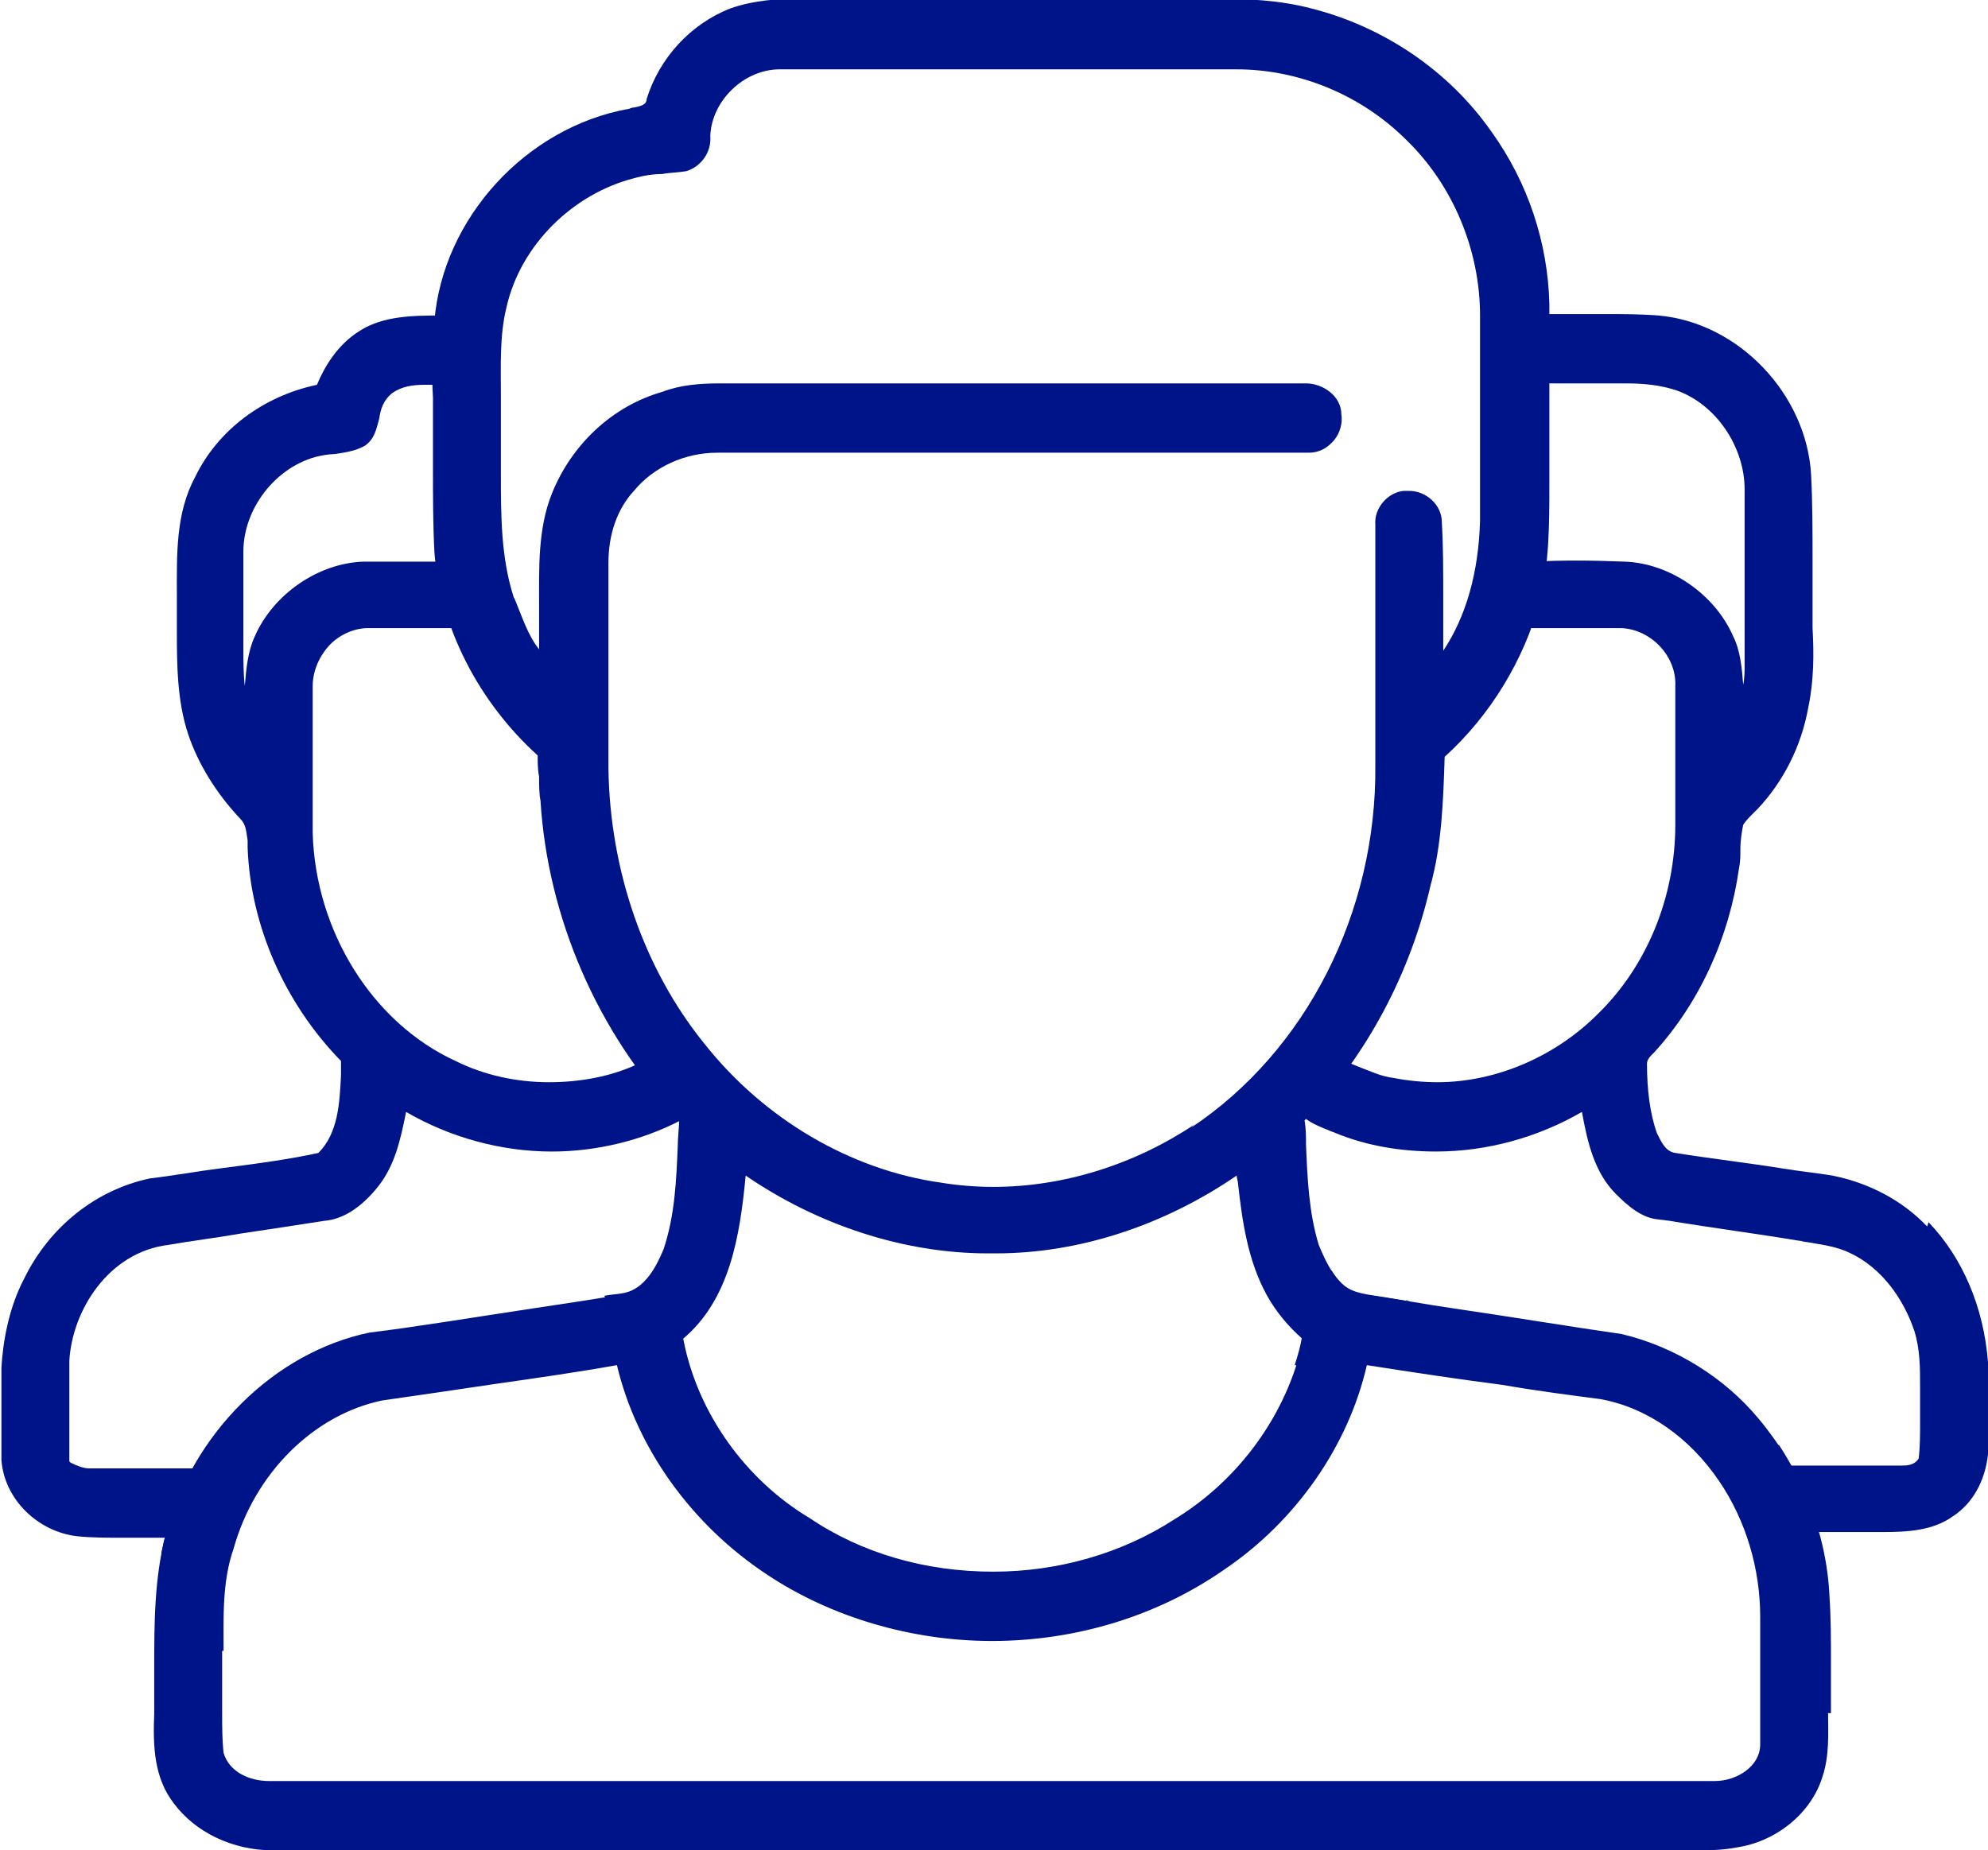
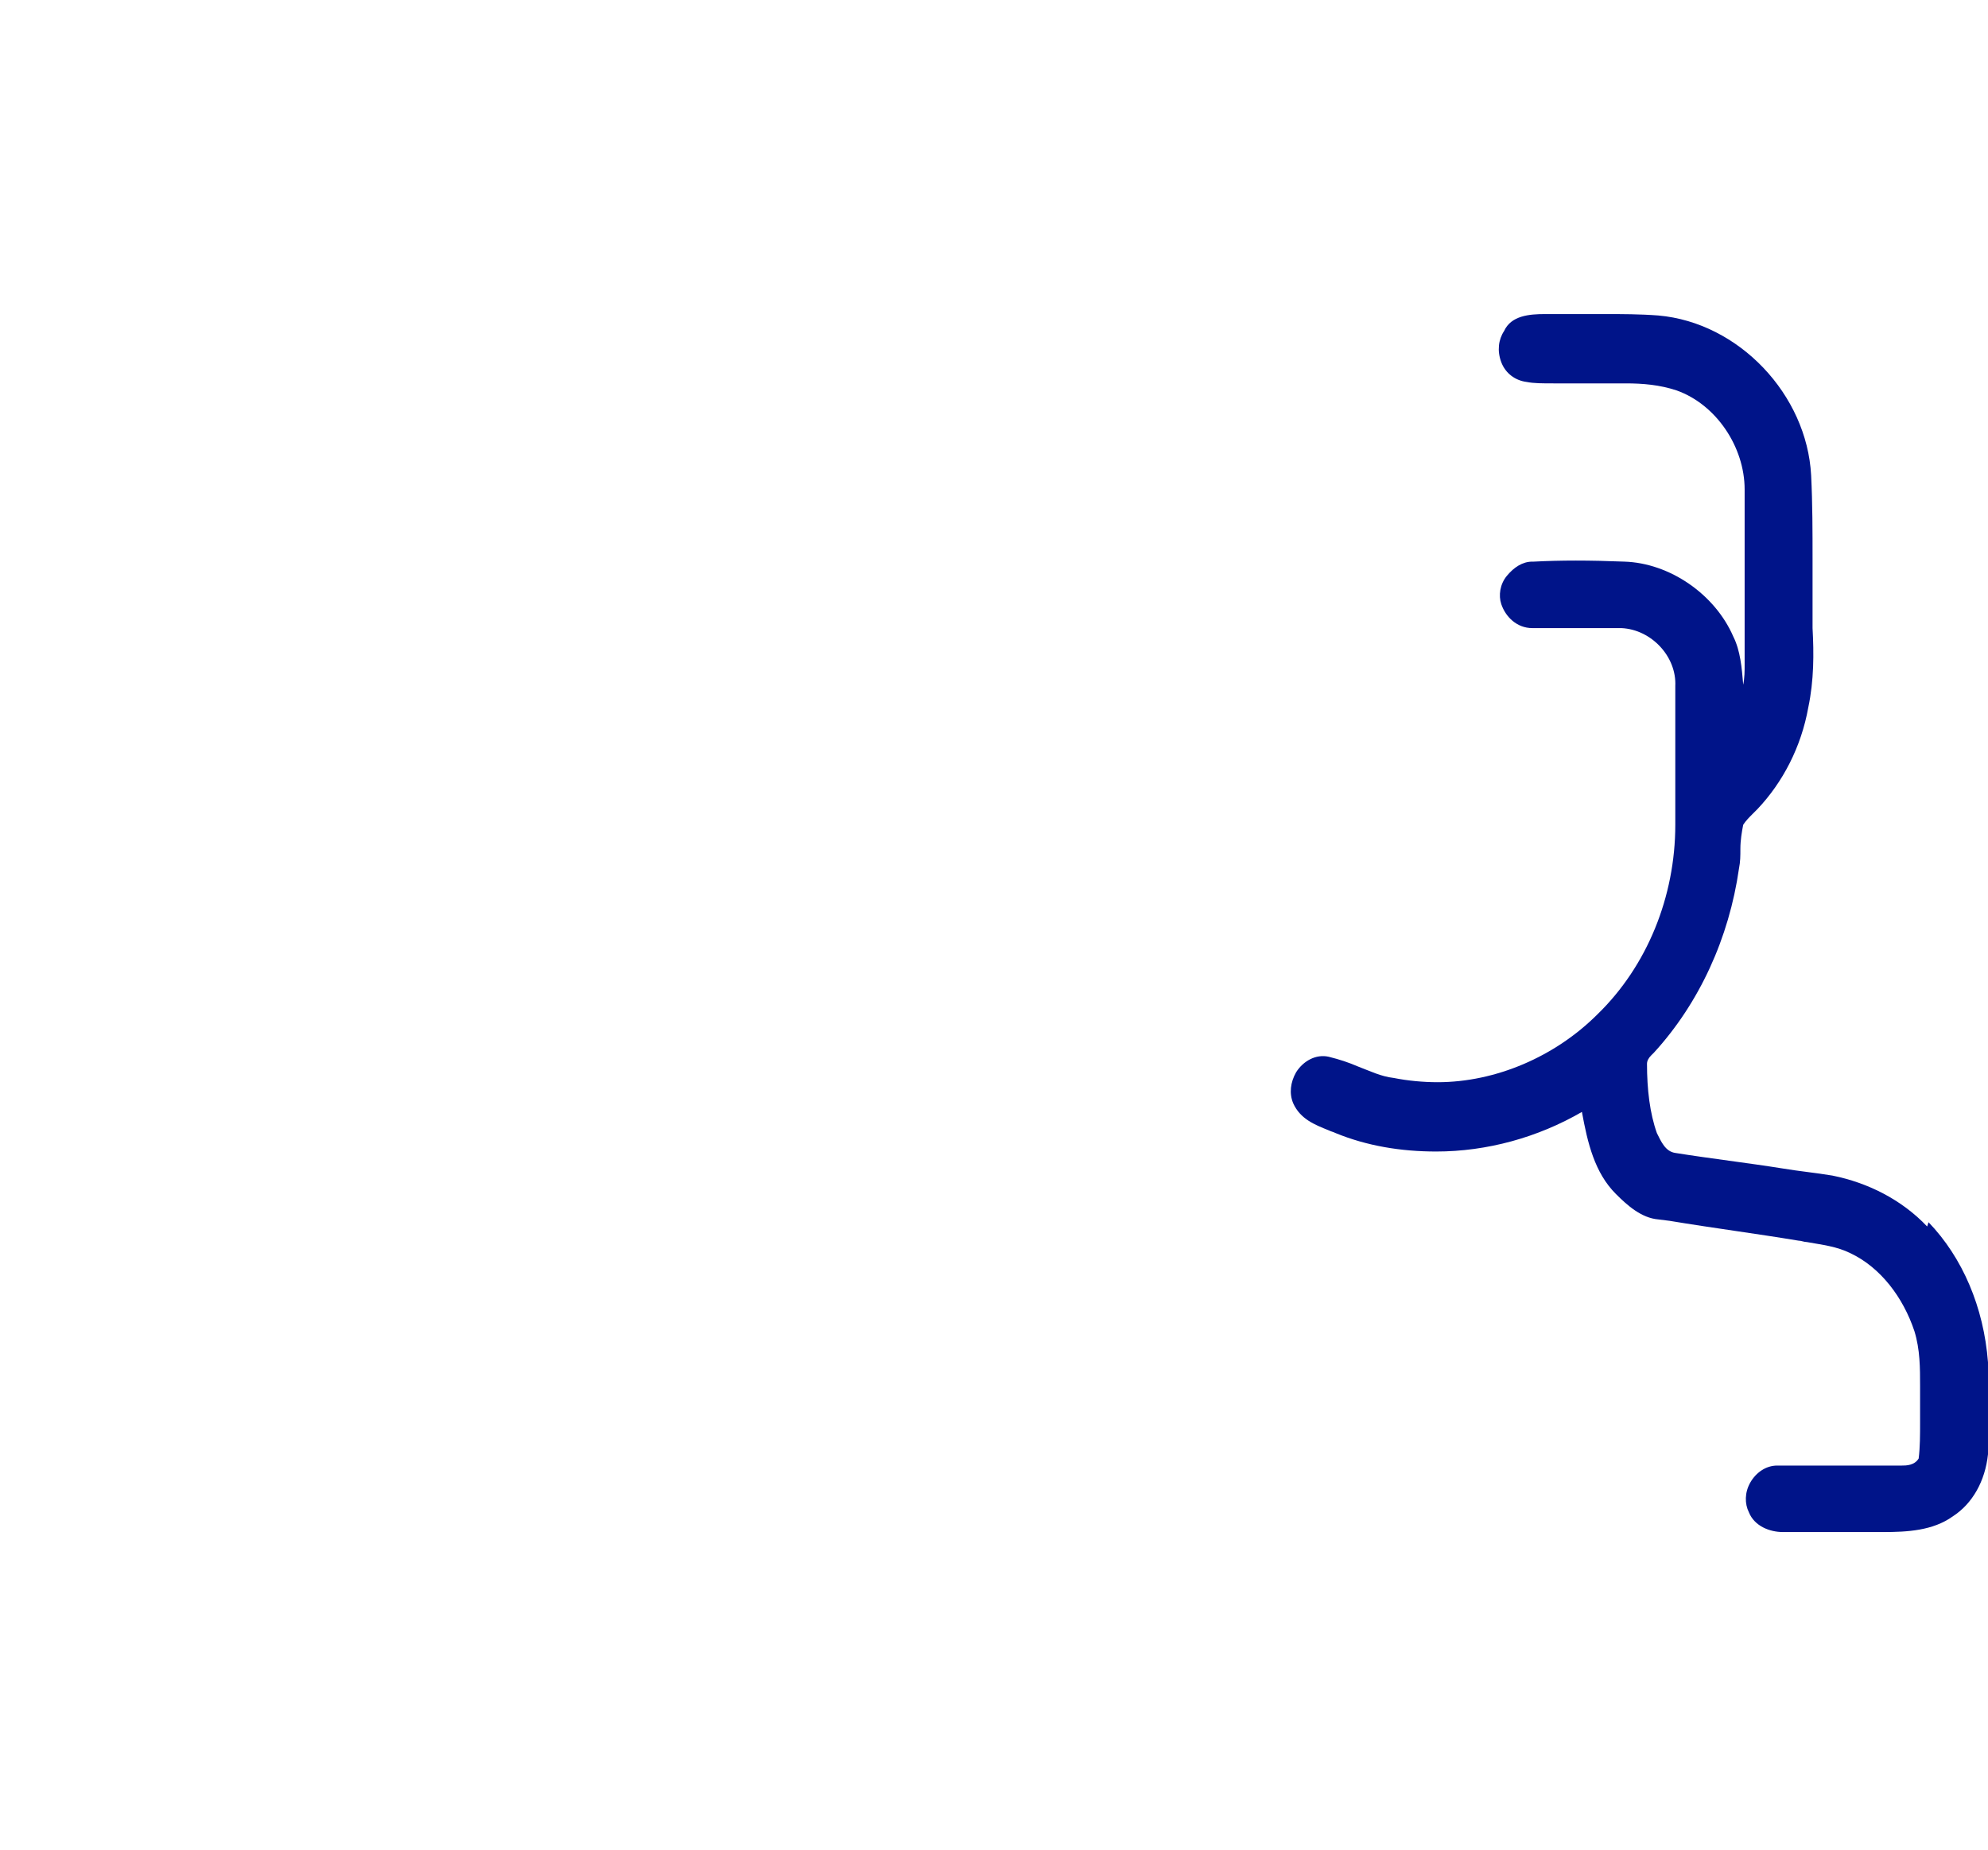
<svg xmlns="http://www.w3.org/2000/svg" xml:space="preserve" width="14.244mm" height="13.261mm" version="1.1" style="shape-rendering:geometricPrecision; text-rendering:geometricPrecision; image-rendering:optimizeQuality; fill-rule:evenodd; clip-rule:evenodd" viewBox="0 0 14.05 13.08" enable-background="new 0 0 53.831 51.566">
  <defs>
    <style type="text/css">
   
    .fil0 {fill:#001489}
   
  </style>
  </defs>
  <g id="Слой_x0020_1">
    <g id="_3030694628784">
      <path class="fil0" d="M13.62 8.67c-0.18,-0.19 -0.42,-0.31 -0.67,-0.36 -0.12,-0.02 -0.23,-0.03 -0.35,-0.05 -0.25,-0.04 -0.51,-0.07 -0.76,-0.11 -0.07,-0.01 -0.1,-0.08 -0.13,-0.14 -0.05,-0.14 -0.07,-0.31 -0.07,-0.49 -0,-0.02 0.01,-0.04 0.03,-0.06 0.01,-0.01 0.01,-0.01 0.02,-0.02 0.32,-0.35 0.53,-0.81 0.6,-1.3 0.01,-0.05 0.01,-0.09 0.01,-0.14 0,-0.06 0.01,-0.12 0.02,-0.17 0.02,-0.03 0.04,-0.05 0.07,-0.08 0.01,-0.01 0.02,-0.02 0.03,-0.03 0.18,-0.19 0.31,-0.44 0.36,-0.72 0.04,-0.19 0.04,-0.38 0.03,-0.56 -0,-0.05 -0,-0.1 -0,-0.15 -0,-0.11 -0,-0.23 0,-0.34 0,-0.19 0,-0.39 -0.01,-0.59 -0.03,-0.57 -0.51,-1.08 -1.08,-1.13 -0.13,-0.01 -0.26,-0.01 -0.37,-0.01 -0.04,0 -0.09,0 -0.13,0 -0.09,0 -0.18,0 -0.27,-0l-0.03 0c-0.11,0 -0.24,0.01 -0.29,0.12 -0.04,0.06 -0.05,0.14 -0.02,0.22 0.03,0.08 0.1,0.13 0.18,0.14 0.05,0.01 0.11,0.01 0.19,0.01 0.04,0 0.07,-0 0.11,-0 0.06,-0 0.11,-0 0.17,-0 0.05,0 0.09,0 0.14,-0 0.03,-0 0.06,-0 0.09,-0 0.12,0 0.24,0.01 0.36,0.05 0.28,0.1 0.48,0.4 0.48,0.7 0,0.19 0,0.39 0,0.58 0,0.22 -0,0.44 0,0.66 0,0.04 -0,0.09 -0.01,0.14 -0.01,-0.12 -0.02,-0.24 -0.07,-0.34 -0.13,-0.3 -0.45,-0.52 -0.77,-0.53 -0.25,-0.01 -0.45,-0.01 -0.64,0l-0.01 0c-0.07,0 -0.13,0.04 -0.18,0.1 -0.05,0.06 -0.06,0.14 -0.04,0.2 0.03,0.09 0.11,0.17 0.22,0.17 0.05,0 0.11,0 0.18,0 0.05,0 0.1,-0 0.15,-0 0.05,-0 0.1,-0 0.15,-0 0.06,0 0.11,0 0.15,0 0.21,0.01 0.39,0.2 0.38,0.41 0,0.16 0,0.33 0,0.49 -0,0.16 -0,0.33 0,0.49 -0,0.51 -0.2,1 -0.55,1.34 -0.3,0.3 -0.72,0.48 -1.13,0.48 -0.1,0 -0.21,-0.01 -0.31,-0.03 -0.09,-0.01 -0.17,-0.05 -0.25,-0.08 -0.07,-0.03 -0.13,-0.05 -0.21,-0.07 -0.09,-0.02 -0.18,0.03 -0.23,0.11 -0.04,0.07 -0.05,0.15 -0.02,0.22 0.05,0.11 0.15,0.15 0.25,0.19 0.02,0.01 0.03,0.01 0.05,0.02 0.22,0.09 0.46,0.13 0.71,0.13 0.36,0 0.72,-0.1 1.03,-0.28 0.04,0.22 0.09,0.43 0.24,0.58 0.08,0.08 0.18,0.17 0.3,0.18l0.08 0.01c0.3,0.05 0.61,0.09 0.91,0.14 0.02,0 0.04,0.01 0.06,0.01 0.11,0.02 0.21,0.03 0.31,0.08 0.21,0.1 0.37,0.31 0.45,0.55 0.04,0.13 0.04,0.26 0.04,0.39 -0,0.04 -0,0.08 -0,0.12 -0,0.05 -0,0.09 0,0.14 0,0.08 0,0.17 -0.01,0.25 -0.03,0.05 -0.09,0.05 -0.12,0.05l-0.01 0c-0.13,0 -0.25,0 -0.38,0 -0.06,-0 -0.13,-0 -0.19,-0 -0.12,0 -0.21,0 -0.3,0 -0.08,0 -0.15,0.05 -0.19,0.12 -0.04,0.07 -0.04,0.15 -0.01,0.21 0.04,0.1 0.15,0.14 0.24,0.14 0.06,0 0.13,0 0.21,0 0.05,0 0.09,-0 0.14,-0 0.09,-0 0.17,-0 0.26,0l0.1 0c0.17,0 0.35,-0.01 0.49,-0.11 0.14,-0.09 0.23,-0.25 0.25,-0.44l0 -0.65c-0.03,-0.39 -0.18,-0.74 -0.42,-0.99z" />
-       <path class="fil0" d="M4.86 7.54c-0.04,-0.05 -0.1,-0.07 -0.17,-0.07 -0.06,0 -0.12,0.02 -0.18,0.05 -0.19,0.09 -0.41,0.13 -0.63,0.13 -0.23,0 -0.46,-0.05 -0.66,-0.15 -0.59,-0.27 -0.99,-0.92 -1.01,-1.61 -0,-0.24 -0,-0.48 -0,-0.71 0,-0.11 0,-0.22 0,-0.33 -0,-0.1 0.04,-0.2 0.11,-0.28 0.07,-0.08 0.18,-0.13 0.28,-0.13 0.05,-0 0.1,-0 0.16,-0 0.05,0 0.09,0 0.14,0 0.05,0 0.09,0 0.14,0 0.07,0 0.12,-0 0.17,-0l0.01 -0c0.08,0 0.15,-0.05 0.19,-0.12 0.04,-0.07 0.04,-0.16 0.01,-0.22 -0.04,-0.08 -0.12,-0.13 -0.21,-0.13 -0.09,-0 -0.19,-0 -0.29,-0 -0.1,0 -0.21,0 -0.35,0 -0.32,0.01 -0.64,0.23 -0.77,0.53 -0.05,0.11 -0.06,0.23 -0.07,0.35 -0.01,-0.09 -0.01,-0.18 -0.01,-0.27 0,-0.04 0,-0.08 0,-0.12 0,-0.08 0,-0.16 -0,-0.25 -0,-0.1 -0,-0.21 0,-0.31 0,-0.3 0.22,-0.59 0.51,-0.67 0.04,-0.01 0.09,-0.02 0.13,-0.02 0.07,-0.01 0.15,-0.02 0.22,-0.06 0.07,-0.05 0.08,-0.12 0.1,-0.19 0.01,-0.07 0.03,-0.13 0.09,-0.18 0.07,-0.05 0.15,-0.06 0.23,-0.06 0.02,0 0.05,0 0.08,0 0.03,0 0.05,0 0.08,0 0.06,0 0.11,-0.01 0.15,-0.02 0.07,-0.03 0.12,-0.08 0.14,-0.16 0.02,-0.07 0.01,-0.14 -0.03,-0.19 -0.05,-0.11 -0.19,-0.12 -0.28,-0.12l-0.01 -0c-0.2,-0 -0.42,-0 -0.59,0.11 -0.16,0.1 -0.25,0.26 -0.3,0.38 -0.38,0.08 -0.7,0.32 -0.86,0.65 -0.14,0.26 -0.13,0.55 -0.13,0.84l0 0.05c0,0.06 0,0.12 -0,0.18 -0,0.25 -0,0.51 0.08,0.75 0.07,0.21 0.2,0.42 0.37,0.6 0.04,0.04 0.04,0.09 0.05,0.15 0,0.02 0,0.03 0,0.05 0.02,0.55 0.26,1.1 0.66,1.51 -0,0.03 -0,0.06 -0,0.1 -0.01,0.2 -0.02,0.41 -0.16,0.55 -0.23,0.05 -0.47,0.08 -0.7,0.11 -0.16,0.02 -0.32,0.05 -0.49,0.07 -0.38,0.08 -0.71,0.34 -0.89,0.71 -0.11,0.21 -0.15,0.45 -0.16,0.63l0 0.65c0.02,0.28 0.26,0.51 0.54,0.54 0.1,0.01 0.2,0.01 0.33,0.01 0.06,0 0.12,-0 0.17,-0 0.11,-0 0.22,-0 0.33,0l0.02 0c0.11,0 0.24,-0.01 0.3,-0.13 0.04,-0.07 0.05,-0.15 0.01,-0.23 -0.04,-0.08 -0.12,-0.13 -0.2,-0.13 -0.08,-0 -0.17,-0 -0.28,-0 -0.07,0 -0.14,0 -0.22,0 -0.13,0 -0.25,0 -0.38,0 -0.04,0 -0.09,-0.02 -0.13,-0.04l-0.01 -0.01c0,-0.12 0,-0.24 0,-0.36 -0,-0.11 -0,-0.23 0,-0.35 0.02,-0.36 0.28,-0.77 0.7,-0.82 0.17,-0.03 0.34,-0.05 0.51,-0.08 0.2,-0.03 0.4,-0.06 0.59,-0.09 0.13,-0.01 0.26,-0.09 0.38,-0.24 0.12,-0.15 0.16,-0.33 0.2,-0.53 0.31,0.18 0.67,0.28 1.03,0.28 0.32,0 0.64,-0.08 0.91,-0.22 0.06,-0.03 0.11,-0.1 0.12,-0.17 0.01,-0.08 -0.01,-0.15 -0.06,-0.2z" />
-       <path class="fil0" d="M1.59 10.05c-0.19,0.23 -0.34,0.5 -0.42,0.8 -0.01,0.04 -0.02,0.08 -0.03,0.13 0.16,-0.03 0.33,-0.01 0.48,0.05 0.01,-0.03 0.01,-0.05 0.02,-0.08 0.04,-0.14 0.1,-0.27 0.17,-0.39 -0.14,-0.13 -0.21,-0.31 -0.23,-0.5z" />
-       <path class="fil0" d="M12.57 10.22c-0.05,0.18 -0.15,0.33 -0.31,0.43 0.07,0.13 0.12,0.27 0.15,0.41 0.15,-0.06 0.33,-0.06 0.49,-0.01 -0.05,-0.3 -0.16,-0.58 -0.33,-0.84z" />
-       <path class="fil0" d="M9.96 9.2c-0.12,-0.02 -0.24,-0.04 -0.36,-0.05 -0.15,-0.05 -0.23,-0.23 -0.28,-0.35 -0.07,-0.23 -0.08,-0.47 -0.09,-0.71 -0,-0.06 -0,-0.11 -0.01,-0.17 0.45,-0.47 0.75,-1.05 0.89,-1.66 0.08,-0.29 0.09,-0.6 0.1,-0.91 0.33,-0.3 0.56,-0.69 0.67,-1.09 0.07,-0.27 0.07,-0.56 0.07,-0.84 -0,-0.06 -0,-0.12 0,-0.18 -0,-0.13 -0,-0.27 0,-0.4 0,-0.22 0,-0.46 -0,-0.69 -0.01,-0.43 -0.15,-0.86 -0.41,-1.22 -0.3,-0.43 -0.76,-0.74 -1.27,-0.87 -0.23,-0.06 -0.45,-0.07 -0.73,-0.07l-0.47 -0 -1.63 0c-0.24,0 -0.48,0 -0.73,-0l-0.05 0c-0.15,0 -0.33,0.01 -0.5,0.07 -0.28,0.11 -0.5,0.35 -0.59,0.64 -0,0.04 -0.04,0.05 -0.09,0.06 -0.02,0 -0.03,0.01 -0.04,0.01 -0.72,0.13 -1.31,0.77 -1.37,1.5 -0.02,0.18 -0.02,0.36 -0.01,0.54 0,0.08 0,0.15 0,0.23 0,0.09 0,0.17 0,0.26 -0,0.2 -0,0.4 0.01,0.6 0.04,0.53 0.31,1.06 0.73,1.44 0,0.05 0,0.1 0.01,0.15 0,0.06 0,0.12 0.01,0.17 0.05,0.82 0.4,1.64 0.98,2.25 -0,0.06 -0.01,0.13 -0.01,0.19 -0.01,0.24 -0.02,0.49 -0.1,0.73 -0.05,0.12 -0.13,0.28 -0.28,0.31 -0.05,0.01 -0.09,0.01 -0.14,0.02 0.09,0.14 0.14,0.3 0.14,0.47 0.13,-0.07 0.28,-0.1 0.43,-0.07 -0.01,-0.03 -0.02,-0.06 -0.02,-0.09 0.34,-0.28 0.41,-0.74 0.45,-1.16 0.51,0.35 1.12,0.55 1.71,0.55l0.03 -0c0.01,0 0.02,0 0.03,0 0.59,0 1.19,-0.2 1.7,-0.55 0,0.02 0.01,0.04 0.01,0.06 0.03,0.27 0.07,0.54 0.2,0.78 0.07,0.13 0.17,0.24 0.25,0.31 -0.01,0.06 -0.03,0.13 -0.05,0.19 0.16,0.01 0.32,0.08 0.45,0.19 0.02,-0.07 0.05,-0.14 0.06,-0.21 0.08,0.01 0.16,0.02 0.24,0.04 -0.03,-0.16 -0.01,-0.33 0.04,-0.48zm-1.52 -1.25c-0.42,0.28 -0.92,0.44 -1.42,0.44 -0.12,0 -0.25,-0.01 -0.37,-0.03 -0.64,-0.09 -1.25,-0.45 -1.67,-0.98 -0.43,-0.53 -0.67,-1.23 -0.68,-1.95 -0,-0.48 -0,-0.97 0,-1.45 -0,-0.2 0.06,-0.38 0.18,-0.51 0.14,-0.17 0.36,-0.27 0.59,-0.27l0.01 0c0.37,-0 0.74,-0 1.11,-0l1.75 0c0.43,0 0.87,-0 1.3,-0l0.01 0c0.07,0 0.13,-0.03 0.18,-0.09 0.04,-0.05 0.06,-0.12 0.05,-0.18 -0,-0.13 -0.13,-0.22 -0.25,-0.22 -0.01,0 -0.01,0 -0.02,0 -0.42,-0 -0.83,-0 -1.25,-0l-1.69 0c-0.38,0 -0.75,-0 -1.13,-0l-0.05 0c-0.14,0 -0.28,0.01 -0.41,0.06 -0.35,0.1 -0.64,0.37 -0.78,0.72 -0.1,0.25 -0.09,0.53 -0.09,0.79 0,0.1 0,0.21 0,0.31 -0.08,-0.1 -0.12,-0.23 -0.17,-0.35l-0.01 -0.02c-0.09,-0.28 -0.09,-0.58 -0.09,-0.87 0,-0.1 0,-0.2 0,-0.29 0,-0.09 0,-0.18 -0,-0.27 -0,-0.2 -0.01,-0.42 0.04,-0.62 0.1,-0.44 0.47,-0.8 0.9,-0.91 0.07,-0.02 0.14,-0.03 0.2,-0.03 0.05,-0.01 0.11,-0.01 0.17,-0.02 0.1,-0.03 0.18,-0.13 0.17,-0.25 0.01,-0.25 0.24,-0.47 0.49,-0.47 0,0 0.01,0 0.02,0 0.26,-0 0.53,-0 0.79,-0l1.54 0c0.29,0 0.58,0 0.87,-0l0.01 0c0.44,0 0.88,0.18 1.2,0.5 0.33,0.32 0.52,0.78 0.52,1.24 0,0.17 -0,0.34 -0,0.52 -0,0.31 -0,0.62 0,0.93 -0.01,0.37 -0.1,0.68 -0.26,0.92 -0,-0.13 -0,-0.26 -0,-0.39 0,-0.17 0,-0.35 -0.01,-0.52 -0,-0.12 -0.11,-0.22 -0.23,-0.22 -0.01,0 -0.03,0 -0.04,0 -0.11,0.01 -0.21,0.12 -0.2,0.24 -0,0.3 -0,0.6 -0,0.9 0,0.27 0,0.53 0,0.8 0.01,1.04 -0.49,2.02 -1.3,2.56z" />
-       <path class="fil0" d="M12.94 12.11c-0,-0.05 -0,-0.1 -0,-0.15 -0,-0.07 -0,-0.15 0,-0.22 0,-0.15 0,-0.3 -0.01,-0.45 -0.02,-0.46 -0.2,-0.9 -0.5,-1.26 -0.24,-0.29 -0.59,-0.51 -0.97,-0.6 -0.35,-0.05 -0.77,-0.12 -1.18,-0.18 -0.21,-0.03 -0.42,-0.07 -0.62,-0.1 -0.1,-0.02 -0.17,-0.04 -0.25,-0.17 0,0 -0.13,0.3 -0.15,0.37 -0.01,0.04 -0.03,0.08 -0.05,0.12 -0.11,0.52 -0.45,0.99 -0.91,1.27 -0.37,0.24 -0.82,0.37 -1.28,0.37 -0.48,0 -0.93,-0.13 -1.3,-0.38 -0.45,-0.27 -0.79,-0.74 -0.89,-1.26 -0.01,-0.05 -0.03,-0.09 -0.04,-0.13 -0.02,-0.07 -0.14,-0.4 -0.14,-0.4 -0.11,0.18 -0.18,0.2 -0.31,0.22 -0.18,0.03 -0.38,0.06 -0.58,0.09 -0.4,0.06 -0.82,0.13 -1.15,0.17 -0.67,0.14 -1.25,0.71 -1.44,1.43 -0.08,0.31 -0.08,0.63 -0.08,0.94 0,0.1 0,0.21 -0,0.32 -0.01,0.24 0,0.46 0.14,0.64 0.15,0.2 0.41,0.33 0.7,0.33 0.01,0 0.02,-0 0.03,-0 1.02,0 2.05,0 3.07,0l3.74 -0c1.02,0 2.05,0 3.07,0l0.13 0c0.09,0 0.2,-0 0.3,-0.02 0.28,-0.04 0.53,-0.24 0.61,-0.5 0.05,-0.15 0.04,-0.3 0.04,-0.45zm-11.36 -0.44c-0,-0.24 -0.01,-0.49 0.07,-0.72 0.15,-0.54 0.57,-0.95 1.05,-1.05 0.28,-0.04 0.55,-0.08 0.82,-0.12 0.28,-0.04 0.56,-0.08 0.84,-0.13 0.14,0.59 0.53,1.13 1.06,1.48 0.45,0.3 1.02,0.47 1.59,0.47 0.6,0 1.18,-0.18 1.65,-0.51 0.5,-0.34 0.87,-0.87 1,-1.44 0.32,0.05 0.65,0.1 0.96,0.14 0.23,0.04 0.46,0.07 0.69,0.1 0.33,0.06 0.63,0.27 0.84,0.58 0.19,0.28 0.29,0.62 0.29,0.96 -0,0.12 -0,0.24 -0,0.36 0,0.18 0,0.36 -0,0.54 -0,0.16 -0.17,0.26 -0.32,0.26 -0.01,0 -0.02,-0 -0.03,-0 -1.13,0 -2.26,0 -3.39,0l-3.87 -0c-0.97,0 -1.94,0 -2.91,0 -0.01,0 -0.01,0 -0.02,0 -0.13,0 -0.28,-0.06 -0.32,-0.2 -0.01,-0.09 -0.01,-0.19 -0.01,-0.29 0,-0.06 0,-0.12 0,-0.17 0,-0.09 0,-0.17 -0,-0.26z" />
    </g>
  </g>
</svg>